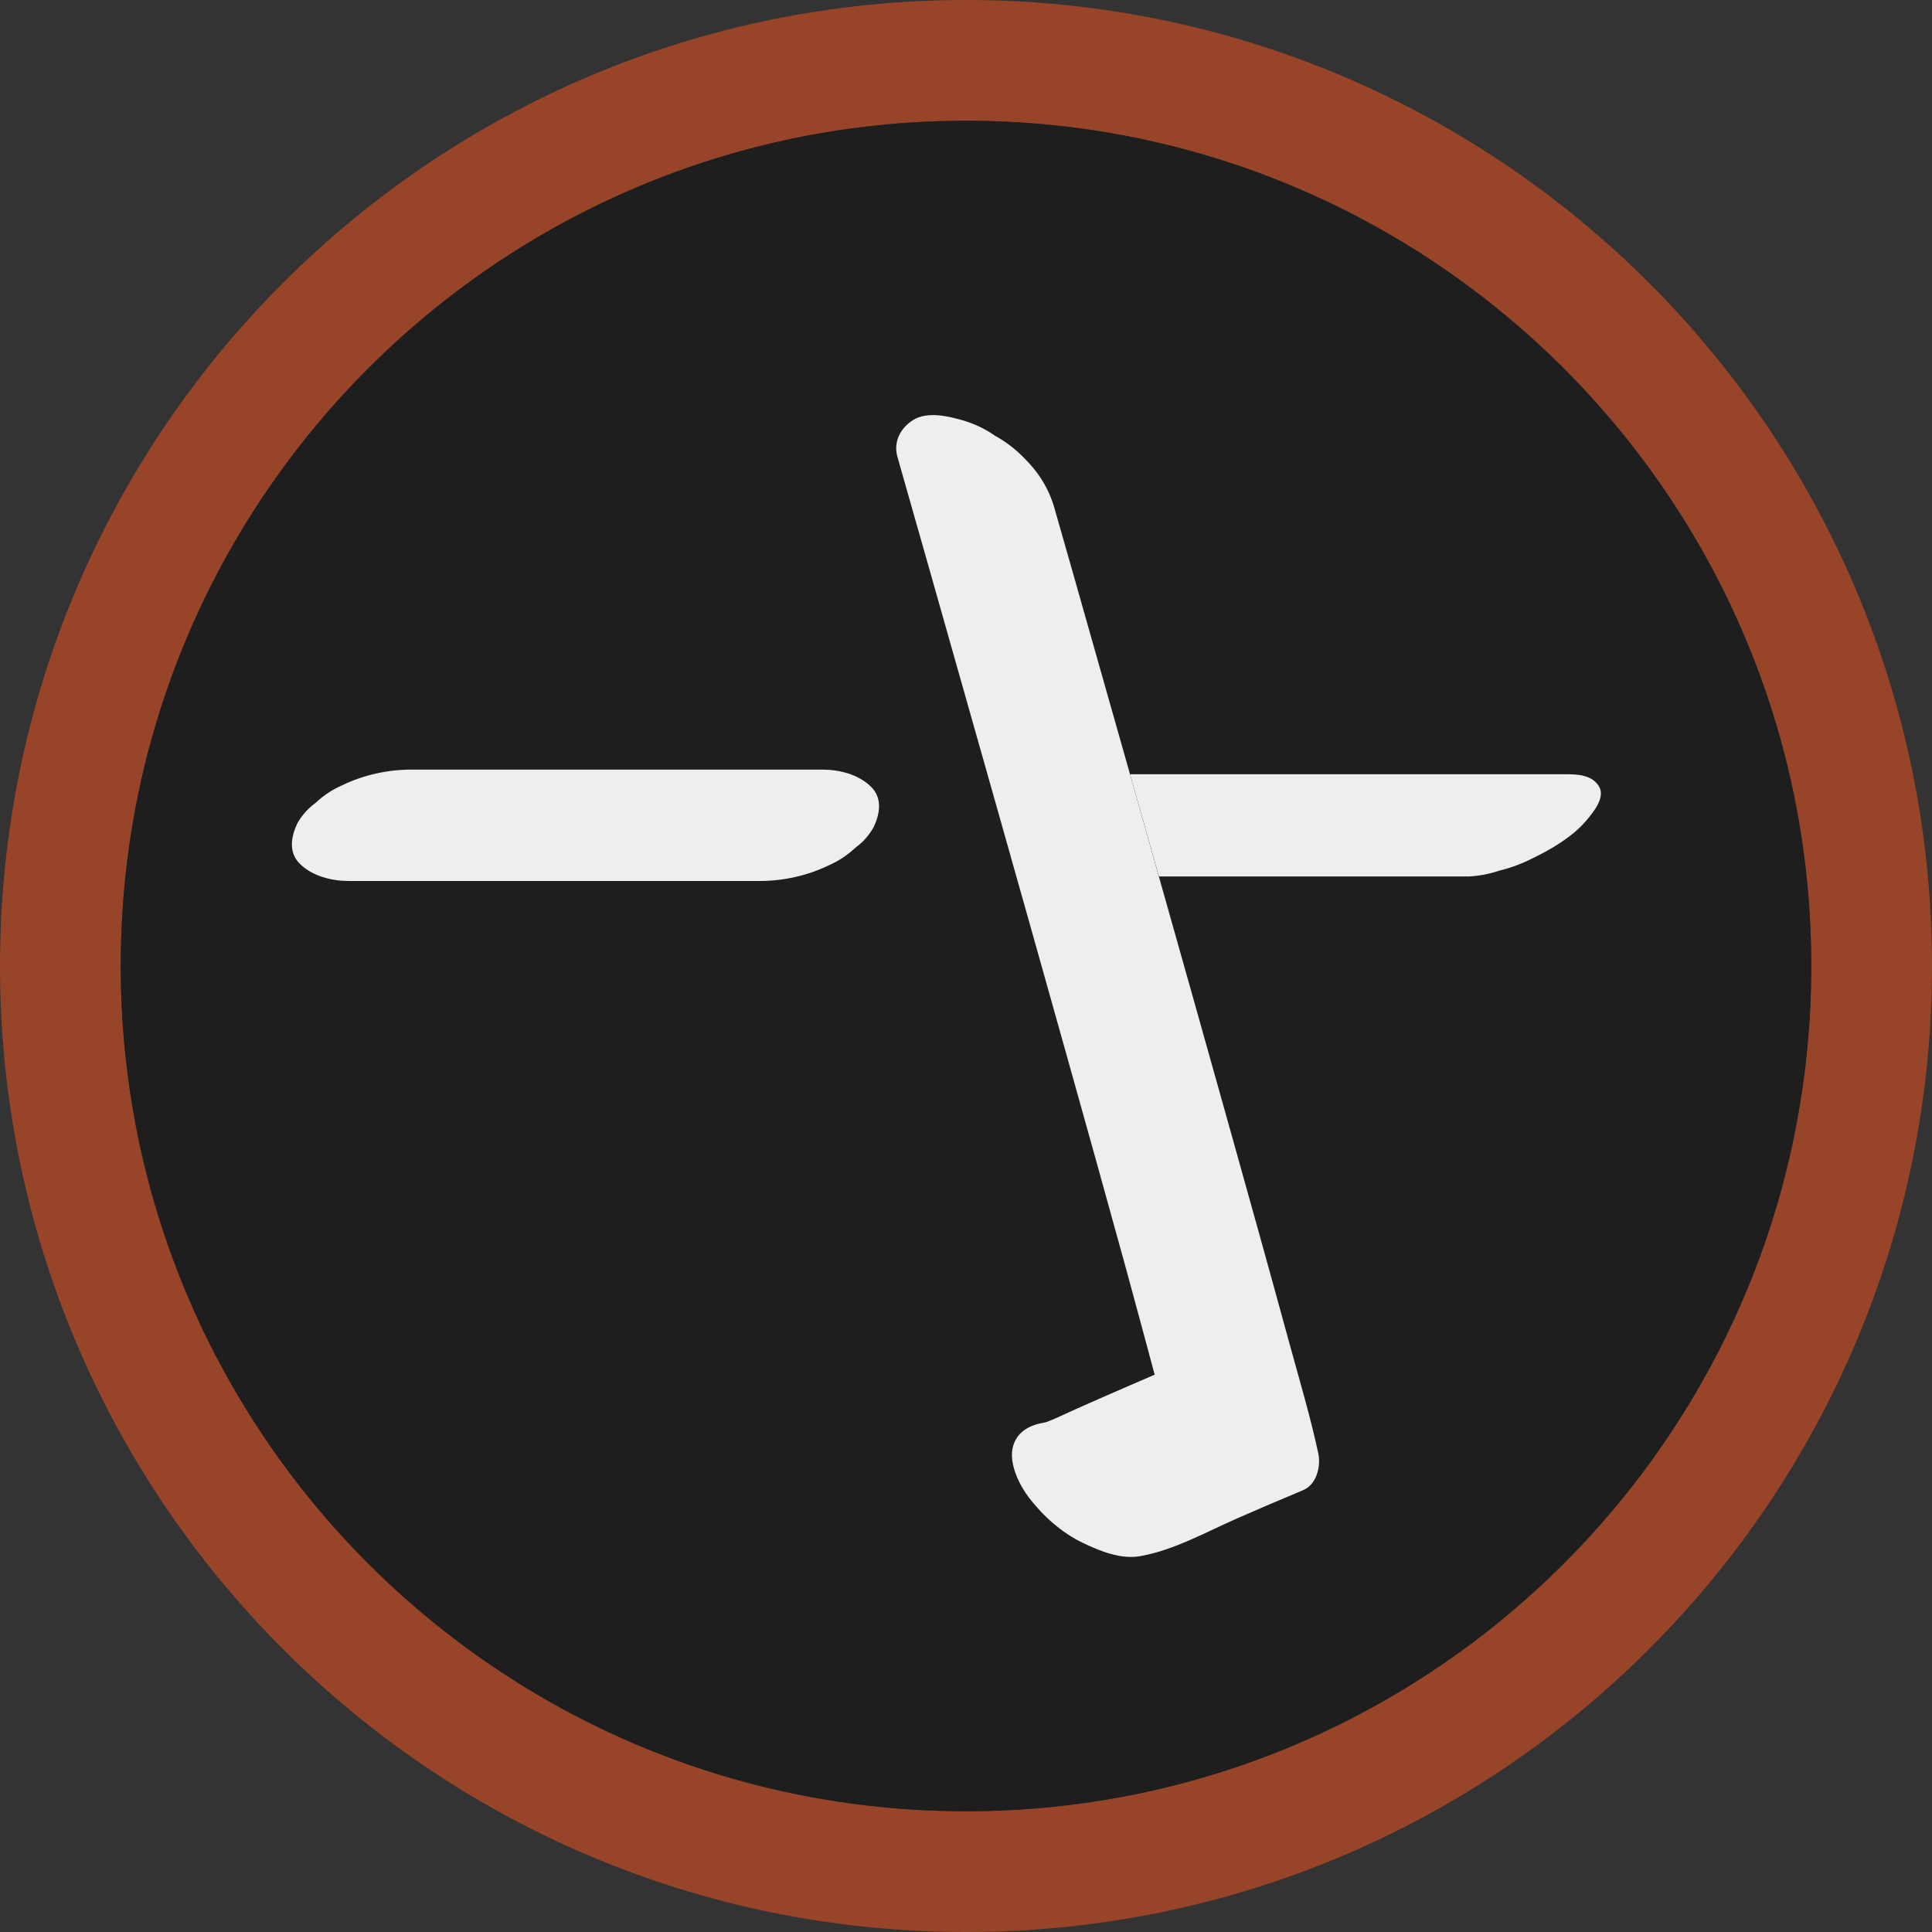
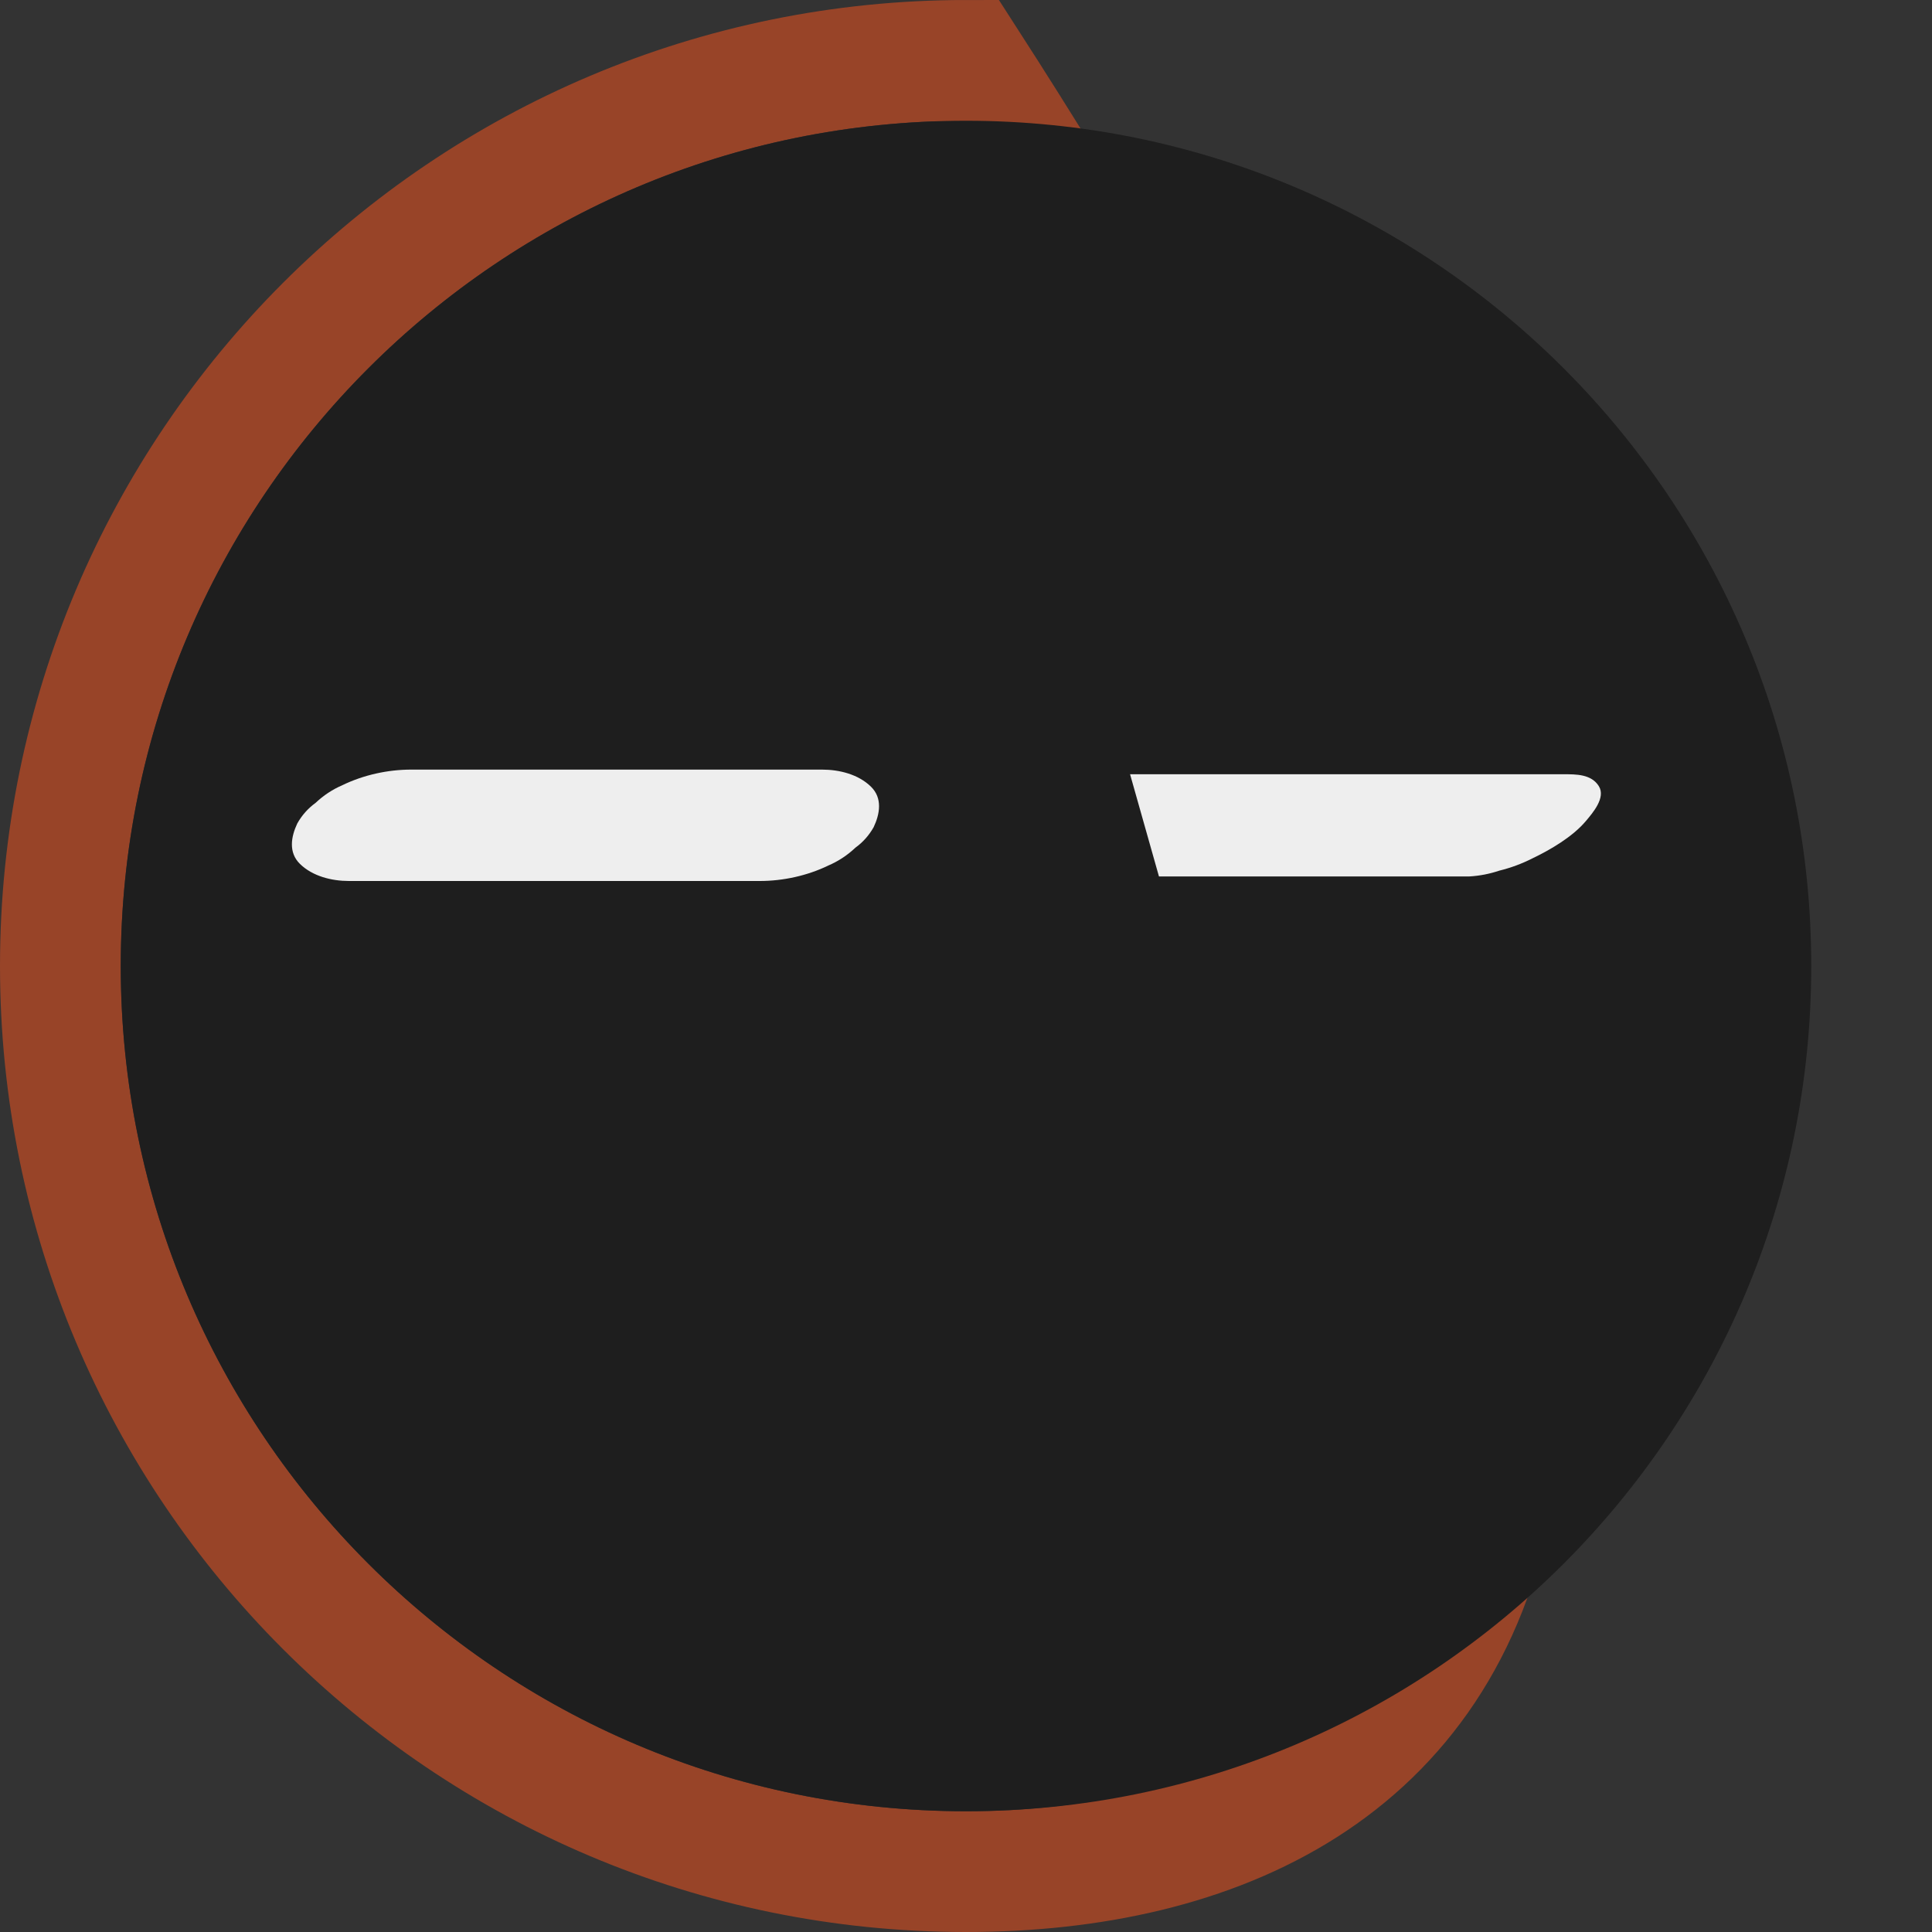
<svg xmlns="http://www.w3.org/2000/svg" fill="none" height="100%" overflow="visible" preserveAspectRatio="none" style="display: block;" viewBox="0 0 64 64" width="100%">
  <rect x="0" y="0" width="64" height="64" fill="#333333" stroke="none" />
  <g id="logo">
-     <path d="M32 2C48.569 2 62 15.431 62 32C62 48.569 48.569 62 32 62C15.431 62 2 48.569 2 32C2 15.431 15.431 2 32 2Z" id="Vector" opacity="0.55" stroke="#EA521F" stroke-width="4" />
+     <path d="M32 2C62 48.569 48.569 62 32 62C15.431 62 2 48.569 2 32C2 15.431 15.431 2 32 2Z" id="Vector" opacity="0.55" stroke="#EA521F" stroke-width="4" />
    <path d="M32 60C47.464 60 60 47.464 60 32C60 16.536 47.464 4 32 4C16.536 4 4 16.536 4 32C4 47.464 16.536 60 32 60Z" fill="#1E1E1E" id="Vector_2" />
    <path d="M27.23 25.494C25.696 25.494 24.163 25.494 22.628 25.494C20.184 25.494 17.742 25.494 15.298 25.494C14.739 25.494 14.179 25.494 13.62 25.494C12.848 25.494 12.042 25.671 11.345 26.009C11.011 26.153 10.714 26.35 10.452 26.598C10.202 26.779 10 27.007 9.847 27.28C9.643 27.712 9.548 28.238 9.936 28.618C10.355 29.028 10.988 29.184 11.559 29.184C13.092 29.184 14.626 29.184 16.161 29.184C18.604 29.184 21.047 29.184 23.49 29.184C24.049 29.184 24.61 29.184 25.169 29.184C25.941 29.184 26.747 29.008 27.443 28.67C27.778 28.525 28.075 28.328 28.337 28.08C28.587 27.899 28.789 27.671 28.942 27.399C29.146 26.966 29.241 26.44 28.852 26.06C28.432 25.648 27.8 25.494 27.23 25.494Z" fill="#EEEEEE" id="Vector_3" />
    <path d="M38.392 29.033C38.818 29.033 39.245 29.033 39.672 29.033C42.115 29.033 44.557 29.033 47.001 29.033C47.56 29.033 48.121 29.033 48.679 29.033C49.017 29.013 49.345 28.949 49.664 28.842C50.044 28.749 50.409 28.614 50.759 28.437C51.359 28.15 52.096 27.719 52.534 27.198C52.76 26.929 53.2 26.424 52.964 26.043C52.715 25.643 52.21 25.648 51.796 25.648C50.263 25.648 48.729 25.648 47.194 25.648C44.751 25.648 42.309 25.648 39.865 25.648C39.411 25.648 38.183 25.648 37.435 25.648" fill="#EEEEEE" id="Vector_4" />
-     <path d="M37.433 25.646C37.012 24.161 36.591 22.675 36.169 21.19C35.763 19.76 35.36 18.328 34.949 16.901C34.944 16.88 34.937 16.861 34.932 16.84C34.744 16.181 34.408 15.648 33.918 15.164C33.633 14.872 33.314 14.629 32.961 14.434C32.647 14.215 32.305 14.05 31.936 13.936C31.427 13.789 30.713 13.611 30.232 13.924C29.827 14.186 29.587 14.639 29.729 15.136C30.061 16.302 30.393 17.468 30.724 18.634C31.503 21.378 32.281 24.123 33.057 26.869C33.821 29.573 34.584 32.278 35.342 34.984C36.006 37.353 36.669 39.725 37.321 42.098C37.635 43.243 38.25 45.539 38.25 45.539L38.204 45.558C38.204 45.558 36.477 46.301 35.62 46.687C35.218 46.868 34.815 47.074 34.39 47.199C34.551 47.153 34.709 47.105 34.87 47.058C34.76 47.091 34.649 47.115 34.537 47.136C34.052 47.222 33.64 47.475 33.54 47.991C33.438 48.524 33.775 49.207 34.082 49.607C34.553 50.221 35.166 50.771 35.867 51.108C36.438 51.382 37.127 51.665 37.774 51.549C38.904 51.347 39.961 50.745 41.001 50.29C41.72 49.974 42.443 49.667 43.167 49.364C43.616 49.176 43.761 48.574 43.671 48.151C43.412 46.934 43.05 45.732 42.722 44.531C42.098 42.246 41.462 39.966 40.823 37.684C40.068 34.984 39.307 32.286 38.545 29.587C38.493 29.403 38.44 29.216 38.388 29.032" fill="#EEEEEE" id="Vector_5" />
  </g>
</svg>